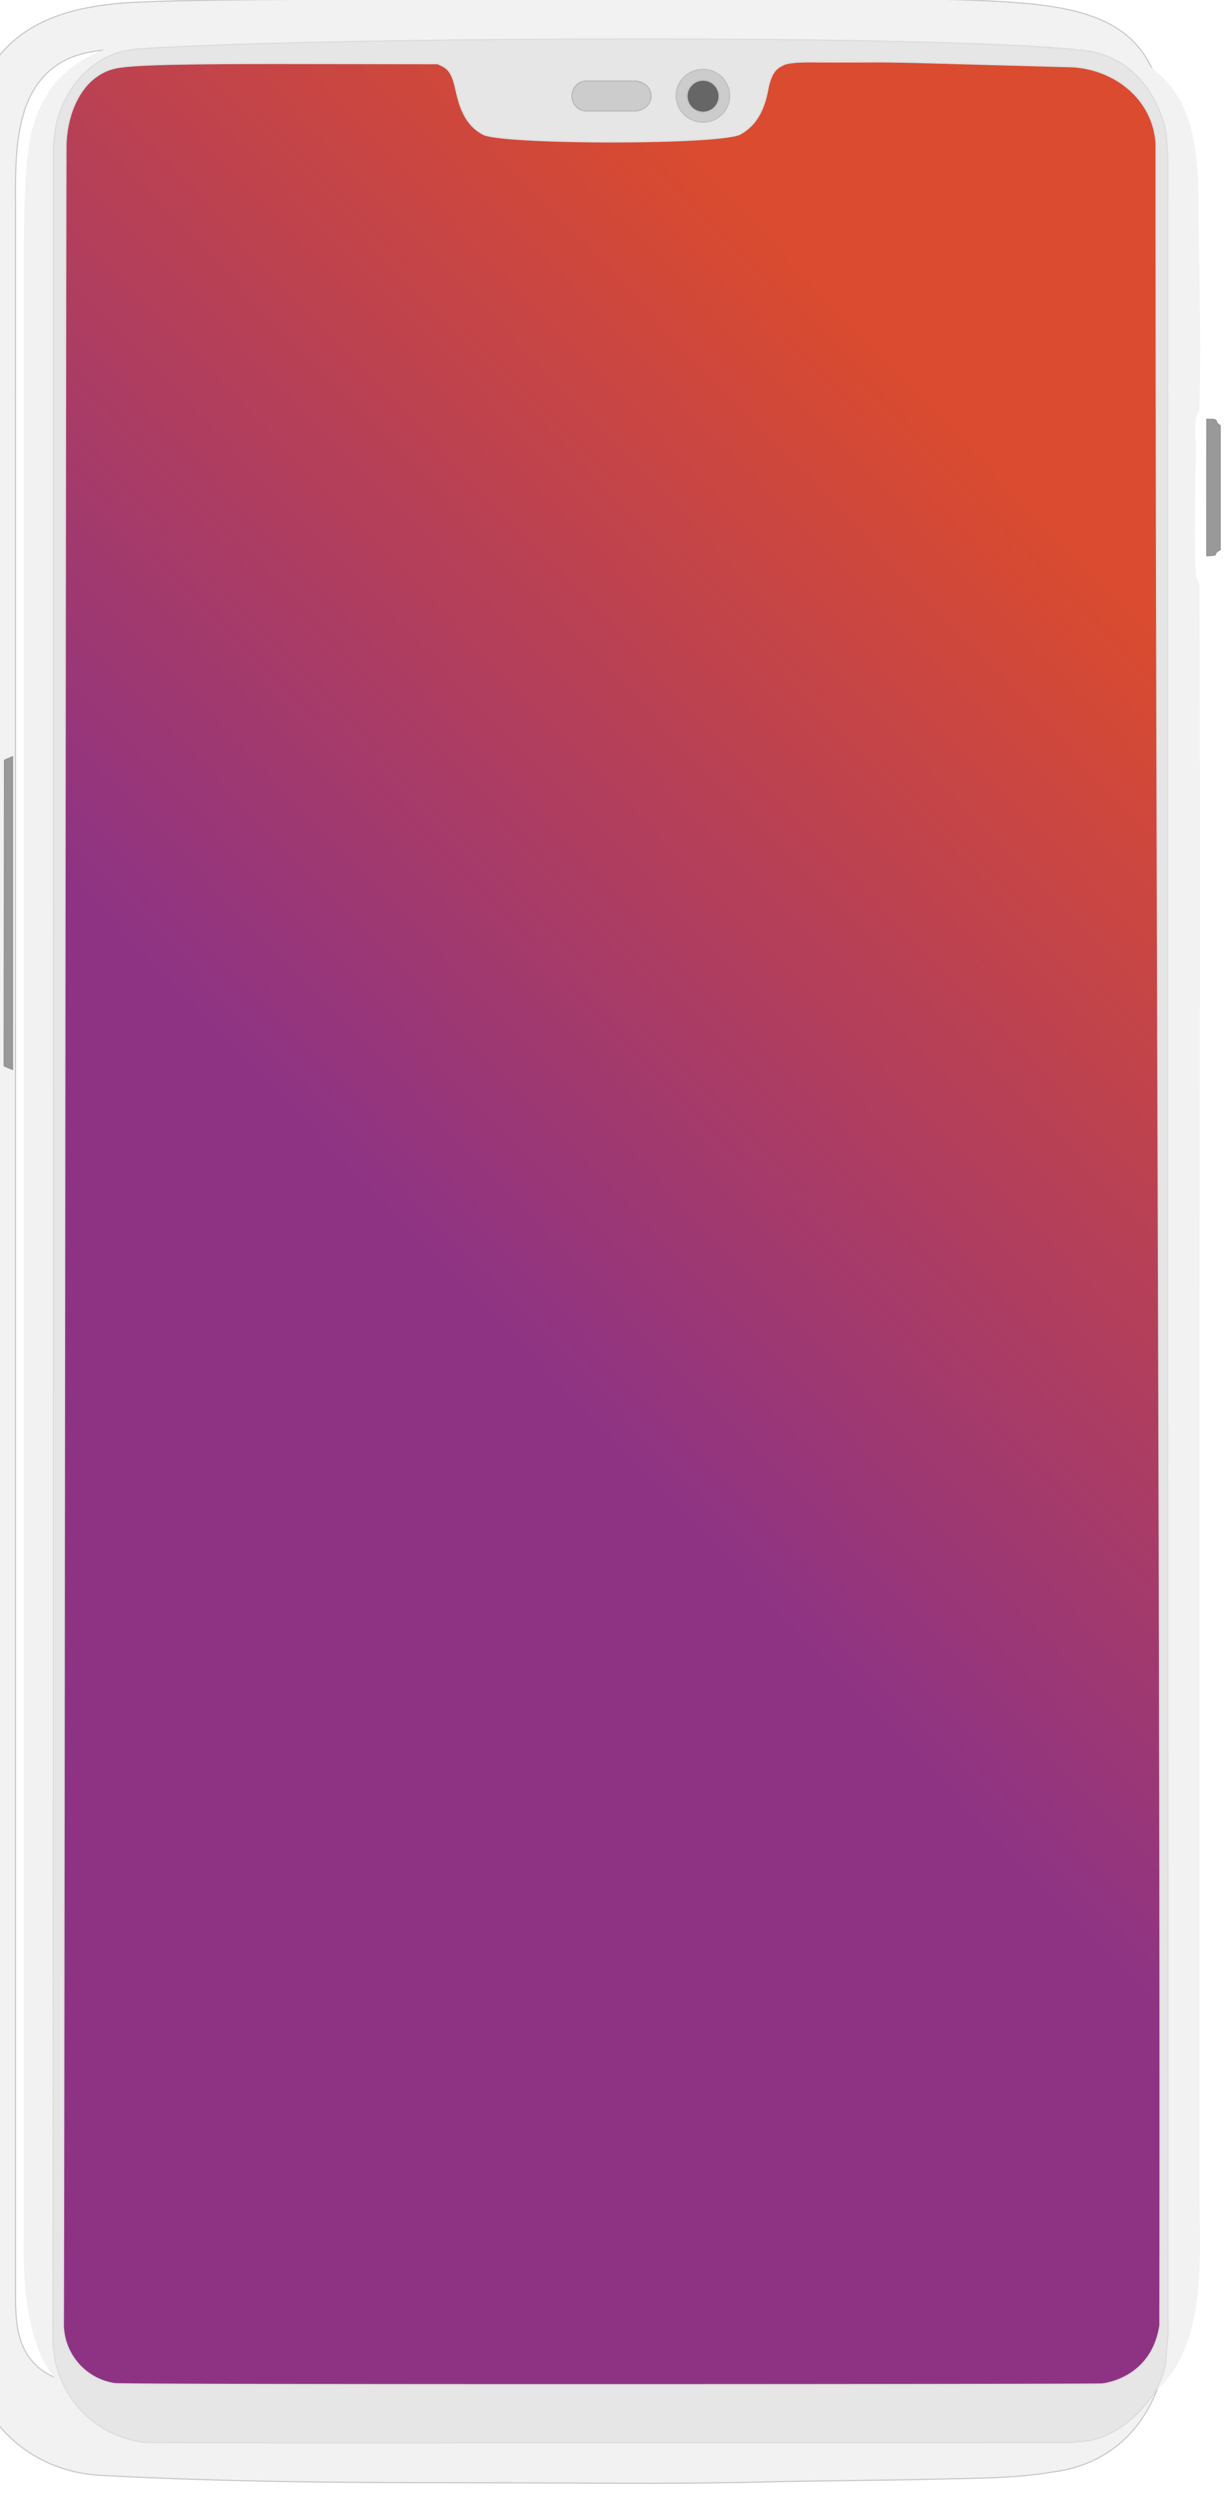
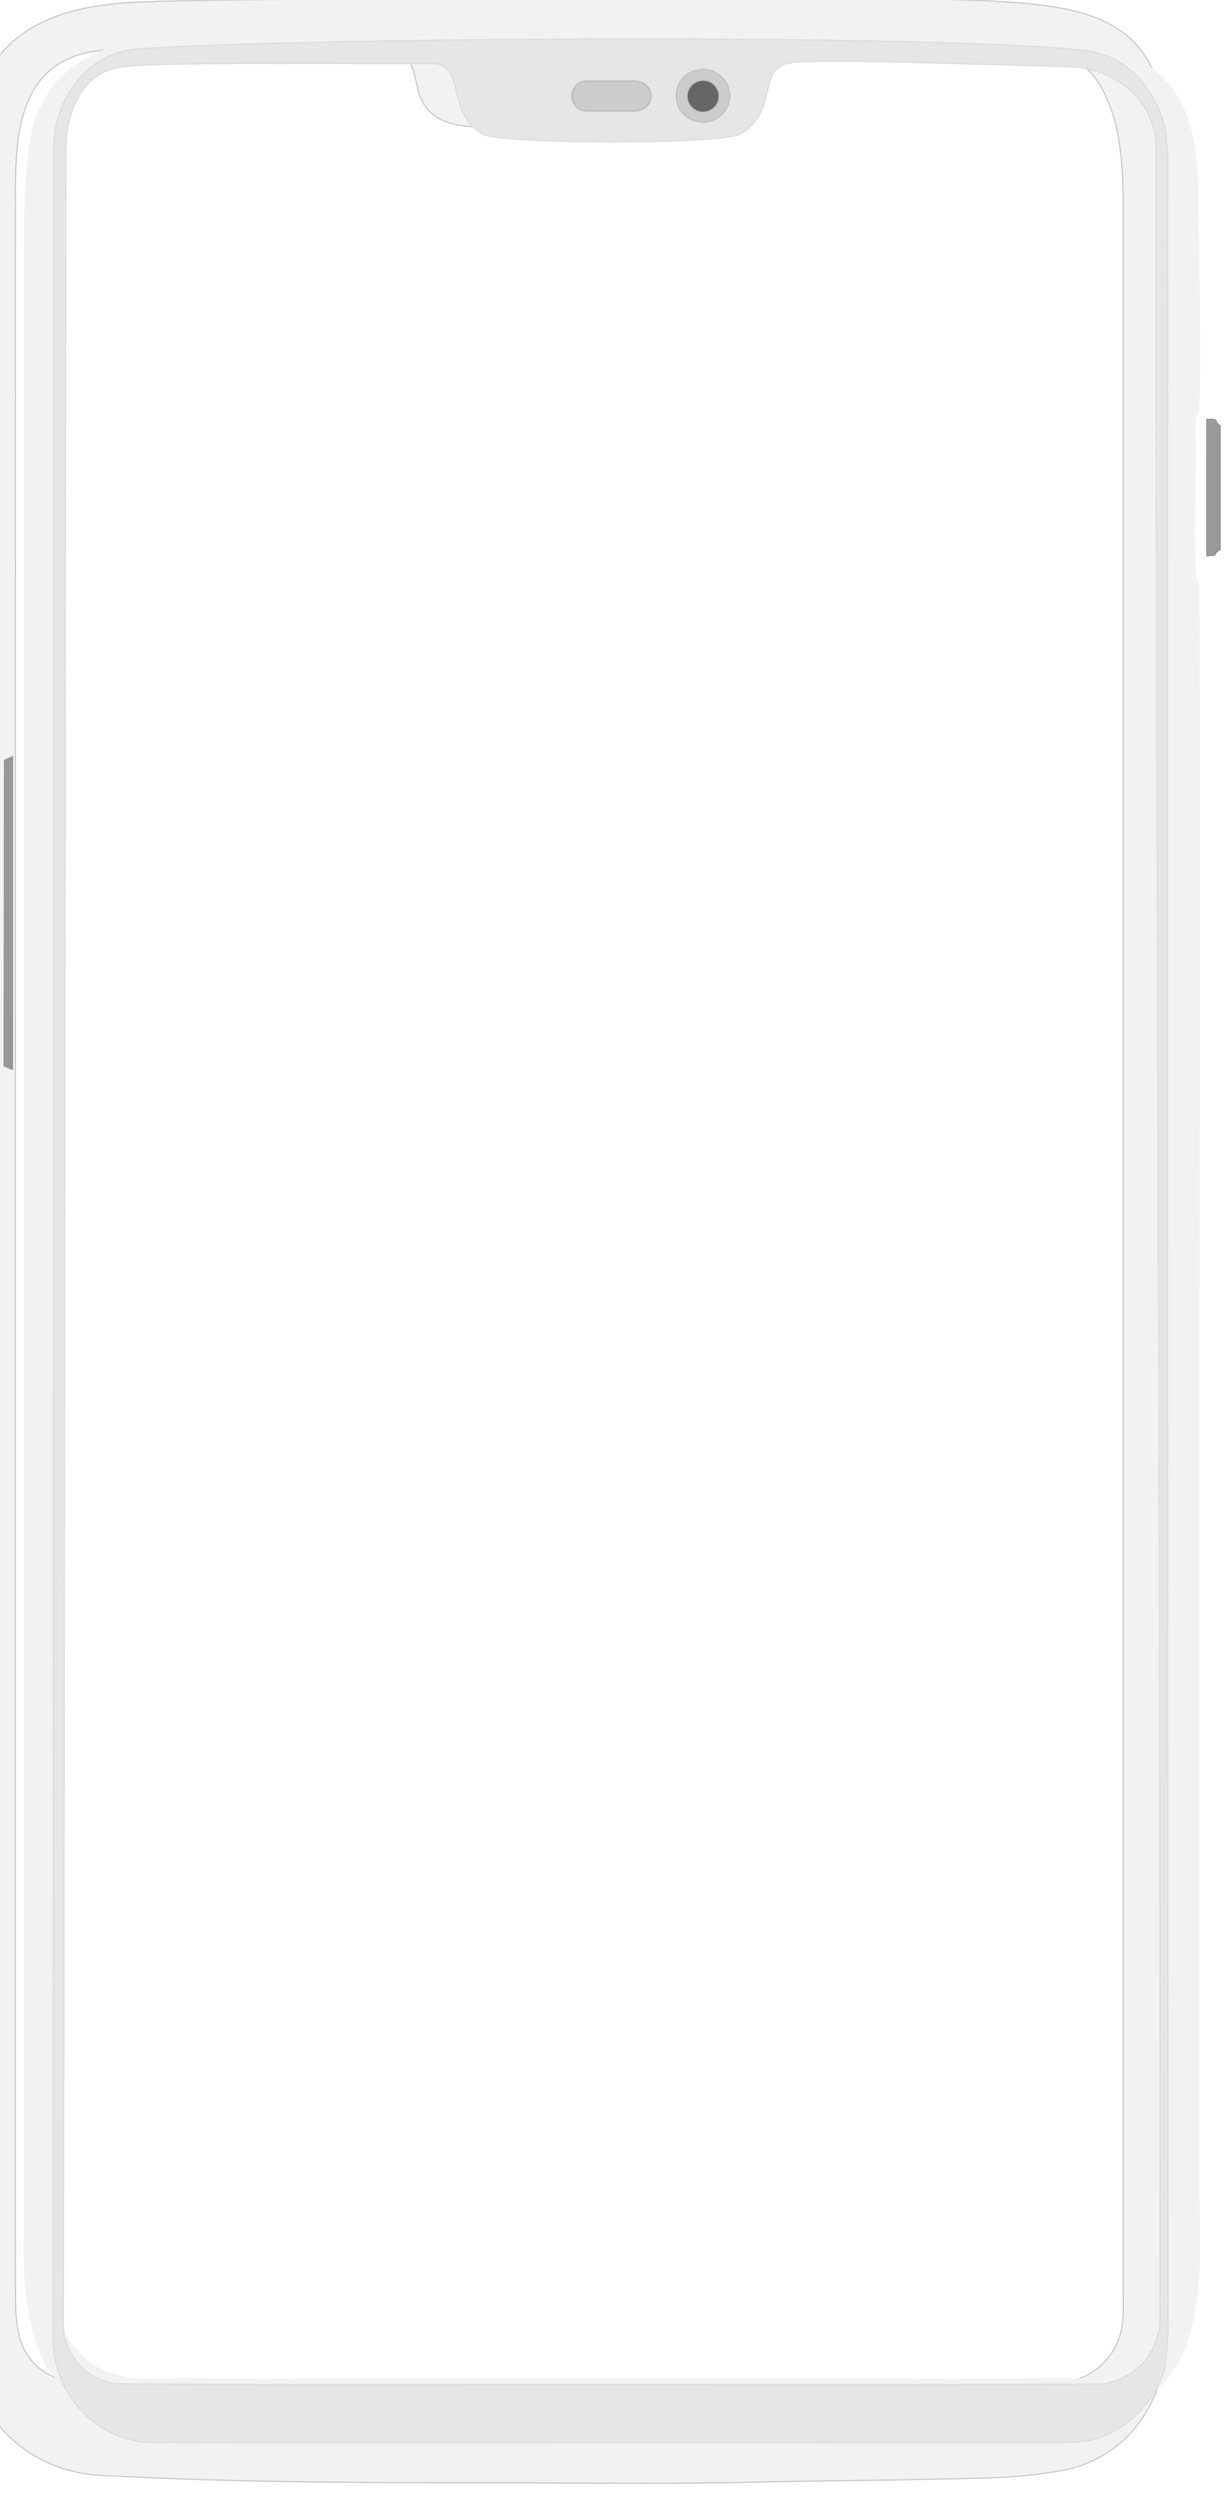
<svg xmlns="http://www.w3.org/2000/svg" xmlns:xlink="http://www.w3.org/1999/xlink" xml:space="preserve" width="273.638" height="558.006" viewBox="0 0 72.4 147.639">
  <defs>
    <linearGradient id="b">
      <stop offset="0" style="stop-color:#8e3384;stop-opacity:1" />
      <stop offset="1" style="stop-color:#da4b2f;stop-opacity:1" />
    </linearGradient>
    <linearGradient id="a">
      <stop offset="0" style="stop-color:#dc4d2f;stop-opacity:1" />
      <stop offset="1" style="stop-color:#8d3385;stop-opacity:0" />
    </linearGradient>
    <linearGradient xlink:href="#a" id="f" x1="59.034" x2="114.446" y1="132.827" y2="79.449" gradientTransform="matrix(.999 0 0 .998 .474 .903)" gradientUnits="userSpaceOnUse" />
    <linearGradient xlink:href="#b" id="e" x1="59.034" x2="114.446" y1="132.827" y2="79.449" gradientTransform="matrix(.999 0 0 .998 .474 .903)" gradientUnits="userSpaceOnUse" />
    <filter id="c" width="1.339" height="1.157" x="-.187" y="-.08" style="color-interpolation-filters:sRGB">
      <feFlood flood-color="#CCC" flood-opacity=".498" result="flood" />
      <feGaussianBlur in="SourceGraphic" result="blur" stdDeviation=".9" />
      <feOffset dx="-.4" dy="-.4" in="blur" result="offset" />
      <feComposite in="flood" in2="offset" operator="out" result="comp1" />
      <feComposite in="comp1" in2="SourceGraphic" operator="atop" result="fbSourceGraphic" />
      <feColorMatrix in="fbSourceGraphic" result="fbSourceGraphicAlpha" values="0 0 0 -1 0 0 0 0 -1 0 0 0 0 -1 0 0 0 0 1 0" />
      <feFlood flood-color="#ADADAD" flood-opacity=".498" result="flood" />
      <feGaussianBlur in="fbSourceGraphic" result="blur" stdDeviation=".9" />
      <feOffset dx="-.4" dy="-.4" in="blur" result="offset" />
      <feComposite in="flood" in2="offset" operator="out" result="comp1" />
      <feComposite in="comp1" in2="fbSourceGraphic" operator="atop" result="fbSourceGraphic" />
      <feColorMatrix in="fbSourceGraphic" result="fbSourceGraphicAlpha" values="0 0 0 -1 0 0 0 0 -1 0 0 0 0 -1 0 0 0 0 1 0" />
      <feFlood flood-color="#B0B0B0" flood-opacity=".498" result="flood" />
      <feGaussianBlur in="fbSourceGraphic" result="blur" stdDeviation=".9" />
      <feOffset dx="-.4" dy="-.4" in="blur" result="offset" />
      <feComposite in="flood" in2="offset" operator="out" result="comp1" />
      <feComposite in="comp1" in2="fbSourceGraphic" operator="atop" result="fbSourceGraphic" />
      <feColorMatrix in="fbSourceGraphic" result="fbSourceGraphicAlpha" values="0 0 0 -1 0 0 0 0 -1 0 0 0 0 -1 0 0 0 0 1 0" />
      <feFlood flood-color="#0F0F0F" flood-opacity=".176" result="flood" />
      <feGaussianBlur in="fbSourceGraphic" result="blur" stdDeviation="1.7" />
      <feOffset dx="-1.1" dy=".4" in="blur" result="offset" />
      <feComposite in="flood" in2="offset" operator="out" result="comp1" />
      <feComposite in="comp1" in2="fbSourceGraphic" operator="atop" result="fbSourceGraphic" />
      <feColorMatrix in="fbSourceGraphic" result="fbSourceGraphicAlpha" values="0 0 0 -1 0 0 0 0 -1 0 0 0 0 -1 0 0 0 0 1 0" />
      <feFlood flood-color="#0F0F0F" flood-opacity=".176" result="flood" />
      <feGaussianBlur in="fbSourceGraphic" result="blur" stdDeviation="1.7" />
      <feOffset dx="-1.1" dy=".4" in="blur" result="offset" />
      <feComposite in="flood" in2="offset" operator="out" result="comp1" />
      <feComposite in="comp1" in2="fbSourceGraphic" operator="atop" result="comp2" />
    </filter>
    <filter id="d" width="1.033" height="1.016" x="-.016" y="-.008" style="color-interpolation-filters:sRGB">
      <feGaussianBlur stdDeviation=".644" />
    </filter>
  </defs>
  <g style="display:inline" transform="translate(-29.458 -35.453)scale(.735)">
    <path d="M76.082 48.532c-3.642.044-19.46.03-23.086.377-3.462.33-6.9 1.184-9.33 3.906-.507.568-.892 1.237-1.244 1.908-.888 1.693-1.148 3.853-1.276 5.723-.188 2.74-.174 5.476-.174 8.227V229.7c0 3.291-.18 6.685.663 9.896.349 1.328.804 2.731 1.681 3.816 2.077 2.568 5.075 3.941 8.259 4.112 10.593.566 20.596.59 30.95.598 7.31 0 14.637.12 21.94-.059 4.834-.118 9.66-.12 14.487-.238 3.03-.075 6.062-.054 9.062-.555 4.807-.573 7.927-3.75 9.027-8.33.817-3.677.512-7.576.512-11.327v-60.511c0-24.107.125-48.216 0-72.316-.002-.415-.28-.684-.297-1.074-.145-3.444-.001-6.925-.001-10.373 0-.8-.08-1.648.006-2.444.035-.328.296-.548.29-.894-.089-5.575-.108-13.81-.204-19.381-.06-3.436-.692-5.865-1.865-7.592-2.235-3.29-6.434-4.029-12.382-4.312-9.922-.474-25.274-.186-35.209-.193H76.087m28.2 4.011c2.163-.256 4.496-.017 6.676-.017h13.295c2.68 0 5.788.16 7.43 2.583 1.956 2.887 2.109 6.927 2.109 10.354v167.227c0 1.137.078 2.287-.208 3.398-.517 2.01-2.202 3.58-4.264 3.909-2.241.356-4.707.085-6.975.085H52.956c-2.204 0-4.736.316-6.499-1.317-1.697-1.572-1.729-3.752-1.729-5.896V65.513c0-3.337-.22-8.051 2.264-10.73 2.07-2.234 4.926-2.206 7.745-2.206h18.488c.738 0 1.63-.137 2.326.147 1.359.556 1.255 2.745 1.807 3.907.849 1.785 2.723 2.16 4.512 2.205 3.85.094 7.714 0 11.566 0 1.86 0 4.2.327 5.962-.384 1.035-.418 1.808-1.26 2.202-2.298.395-1.043.285-2.692 1.375-3.317.388-.223.876-.251 1.311-.303z" style="display:inline;fill:#f2f2f2;stroke:#cbcbcb;stroke-width:.1;stroke-dasharray:none;stroke-opacity:1;filter:url(#c)" />
    <path d="m76.369 50.655-11.96.117c-3.565.043-7.187.117-10.736.456-3.388.324-6.654.964-9.033 3.628-.496.555-.872 1.21-1.216 1.867-.87 1.657-1.124 3.771-1.25 5.601-.183 2.682-.17 5.36-.17 8.051v157.587c0 3.22-.176 6.542.65 9.685.34 1.299.786 2.672 1.644 3.734 2.032 2.514 4.885 3.487 7.975 3.917 4.183.581 8.405.176 12.602.464 2.286.156 4.593.056 6.885.112 3.633.09 7.27.116 10.91.116 7.153 0 14.324.117 21.471-.058 4.731-.116 9.453-.117 14.177-.233 2.965-.072 5.933-.052 8.869-.542 1.263-.211 2.523-.505 3.675-1.081a10 10 0 0 0 2.159-1.428c1.712-1.502 2.518-3.473 3-5.643.8-3.6.5-7.415.5-11.085V166.7c0-23.591.123-47.185 0-70.77-.002-.406-.274-.669-.29-1.05-.142-3.37-.001-6.778-.001-10.152 0-.784-.077-1.613.006-2.392.035-.322.274-.537.284-.875.163-5.456-.03-10.943-.057-16.395-.017-3.443-.18-7.758-2.743-10.385-4.383-4.493-10.954-3.35-16.627-3.74-9.718-.25-19.449-.278-29.172-.286zM51.406 52.88h75.495c3.803 0 6.863 3.081 6.863 6.909v174.953c0 3.827-3.06 6.909-6.863 6.909H51.406c-3.802 0-6.863-3.082-6.863-6.91V59.79c0-3.828 3.061-6.91 6.863-6.91" style="display:inline;mix-blend-mode:normal;fill:#f2f2f2;stroke:none;stroke-width:.979;filter:url(#d)" transform="matrix(1 0 0 .988 0 .578)" />
-     <rect width="88.612" height="188.455" x="44.899" y="53.253" ry="6.398" style="display:inline;fill:url(#e);fill-opacity:1;stroke:url(#f);stroke-width:.249;stroke-dasharray:none" />
    <path d="m41.08 134.15-.369-.144-.296-.131.015-12.276.015-12.277.312-.137.324-.142zm96.043-52.223c.11.002.125.004.401.004.28 0 .344.075.362.17a.5.5 0 0 0 .164.229l.143.112v9.961l-.177.102c-.097.056-.184.155-.193.22-.014.1-.07.123-.33.138l-.372.023z" style="display:inline;fill:#999;fill-opacity:1;stroke:#949494;stroke-width:.1;stroke-dasharray:none;stroke-opacity:1" />
    <path d="M51.668 244.464a8.27 8.27 0 0 1-6.838-5.47 12 12 0 0 1-.318-1.128l-.17-1.206c.039-58.916.036-117.831.036-176.746l.133-1.11c.297-2.49 2.438-6.323 6.558-6.625 12.908-.948 64.488-1.257 76.274.122 3.424.4 5.74 3.126 6.486 6.497l.153 2.062c-.035 58.302-.007 116.604.017 174.905l-.17 2.101c-.239 2.954-3.625 6.261-6.548 6.515l-1.322.115-37.051.008c-20.549.005-35.483.023-37.24-.04zm77.055-4.683c.647-.084 4.012-.711 4.626-4.713.084-58.516-.315-116.875-.308-175.287-.234-3.586-3.27-5.93-6.627-6.177l-11.191-.31c-12.063-.334-11.847-.005-12.373.267-.496.256-.797.772-1.006 1.72-.263 1.53-.826 2.951-2.262 3.732-1.715.846-19.06.807-20.623.021-1.498-.753-1.938-2.342-2.196-3.494-.287-1.28-.536-1.724-1.136-2.019l-.341-.168-11.19-.017c-11.696-.019-13.081.156-14.232.282-3.1.339-4.43 3.577-4.478 6.306-.042 2.397-.173 173.552-.215 175.116a4.86 4.86 0 0 0 4.122 4.713c.703.133 78.952.09 79.43.028z" style="display:inline;fill:#e6e6e6;stroke:#ddd;stroke-width:.1;stroke-dasharray:none;stroke-opacity:1" />
    <g style="display:inline;stroke:#c1c1c1;stroke-width:.1;stroke-dasharray:none;stroke-opacity:1" transform="translate(.018 .657)">
      <ellipse cx="96.583" cy="55.274" rx="2.154" ry="2.122" style="fill:#ccc;stroke:#c1c1c1;stroke-width:.1;stroke-dasharray:none;stroke-opacity:1" />
      <circle cx="96.597" cy="55.309" r="1.289" style="fill:#666;stroke:#c1c1c1;stroke-width:.1;stroke-dasharray:none;stroke-opacity:1" />
    </g>
    <path d="M87.14 54.75v.006a1.141 1.2 0 0 0-1.07 1.194 1.141 1.2 0 0 0 1.07 1.194v.007h3.942v-.003a1.324 1.2 0 0 0 .031.002 1.324 1.2 0 0 0 1.324-1.2 1.324 1.2 0 0 0-1.324-1.2 1.324 1.2 0 0 0-.03.002v-.002h-3.87z" style="display:inline;fill:#ccc;fill-opacity:1;stroke:#bbb;stroke-width:.1;stroke-dasharray:none;stroke-opacity:1" />
  </g>
</svg>